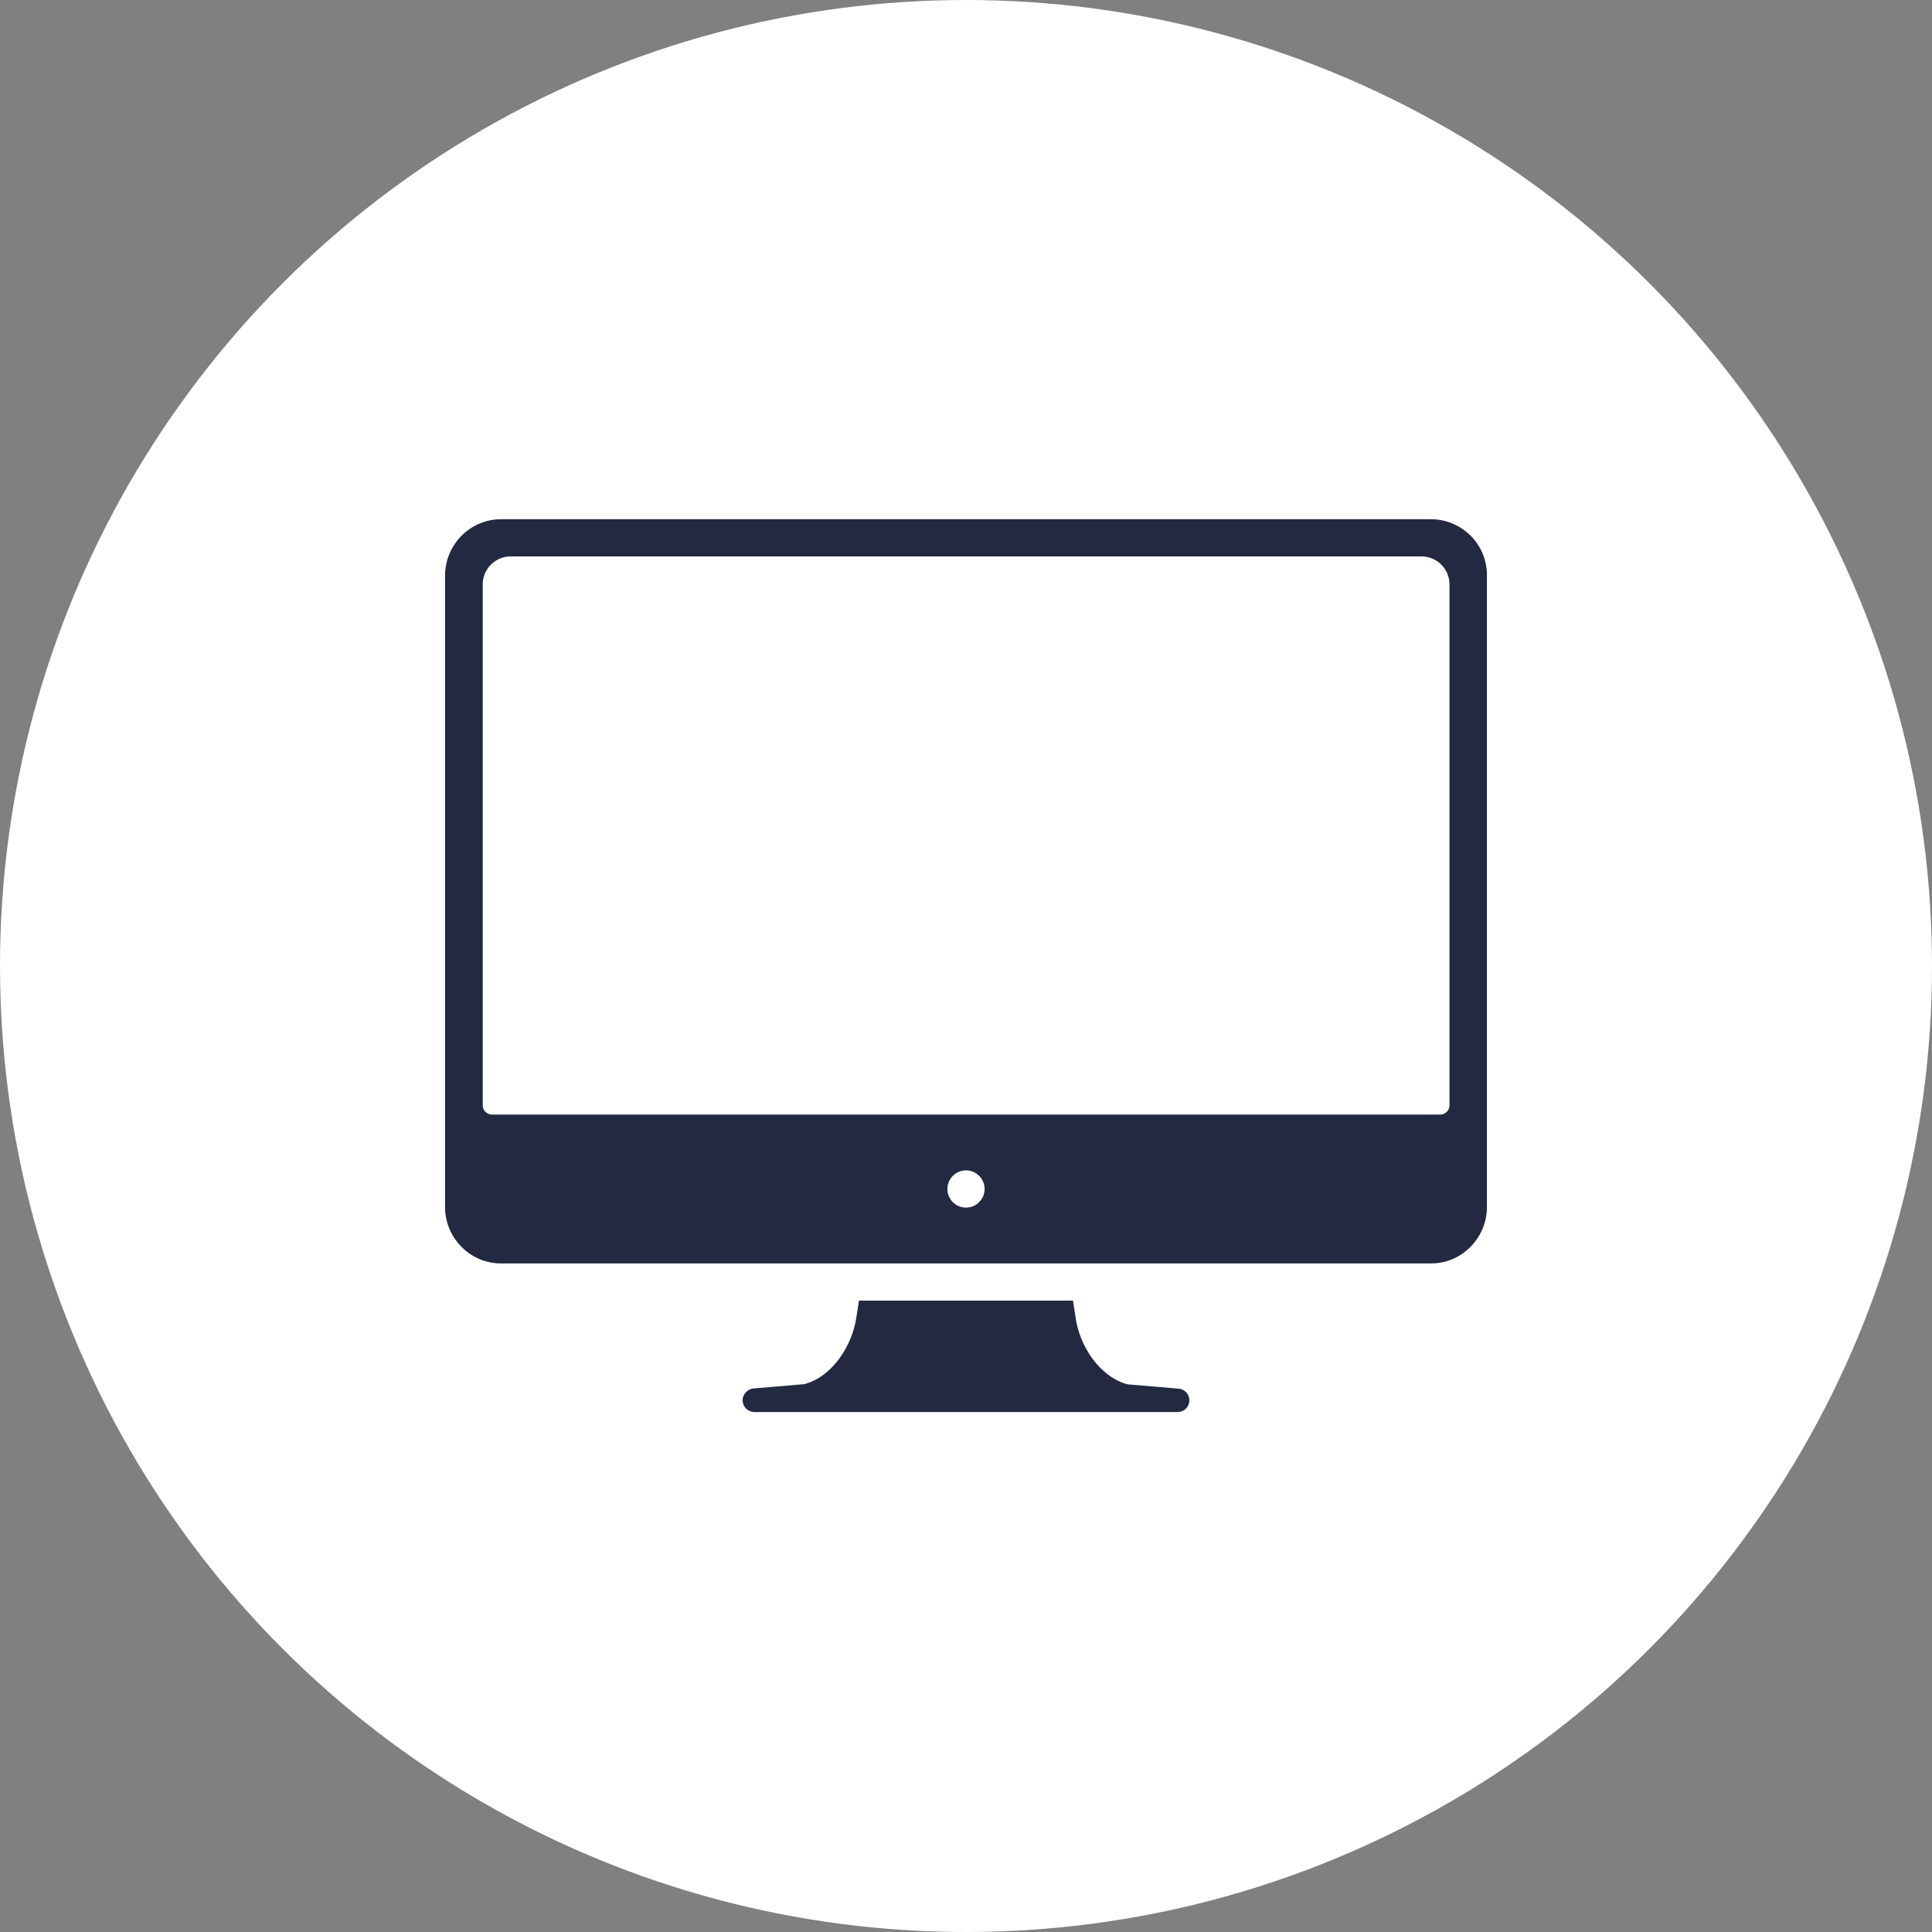
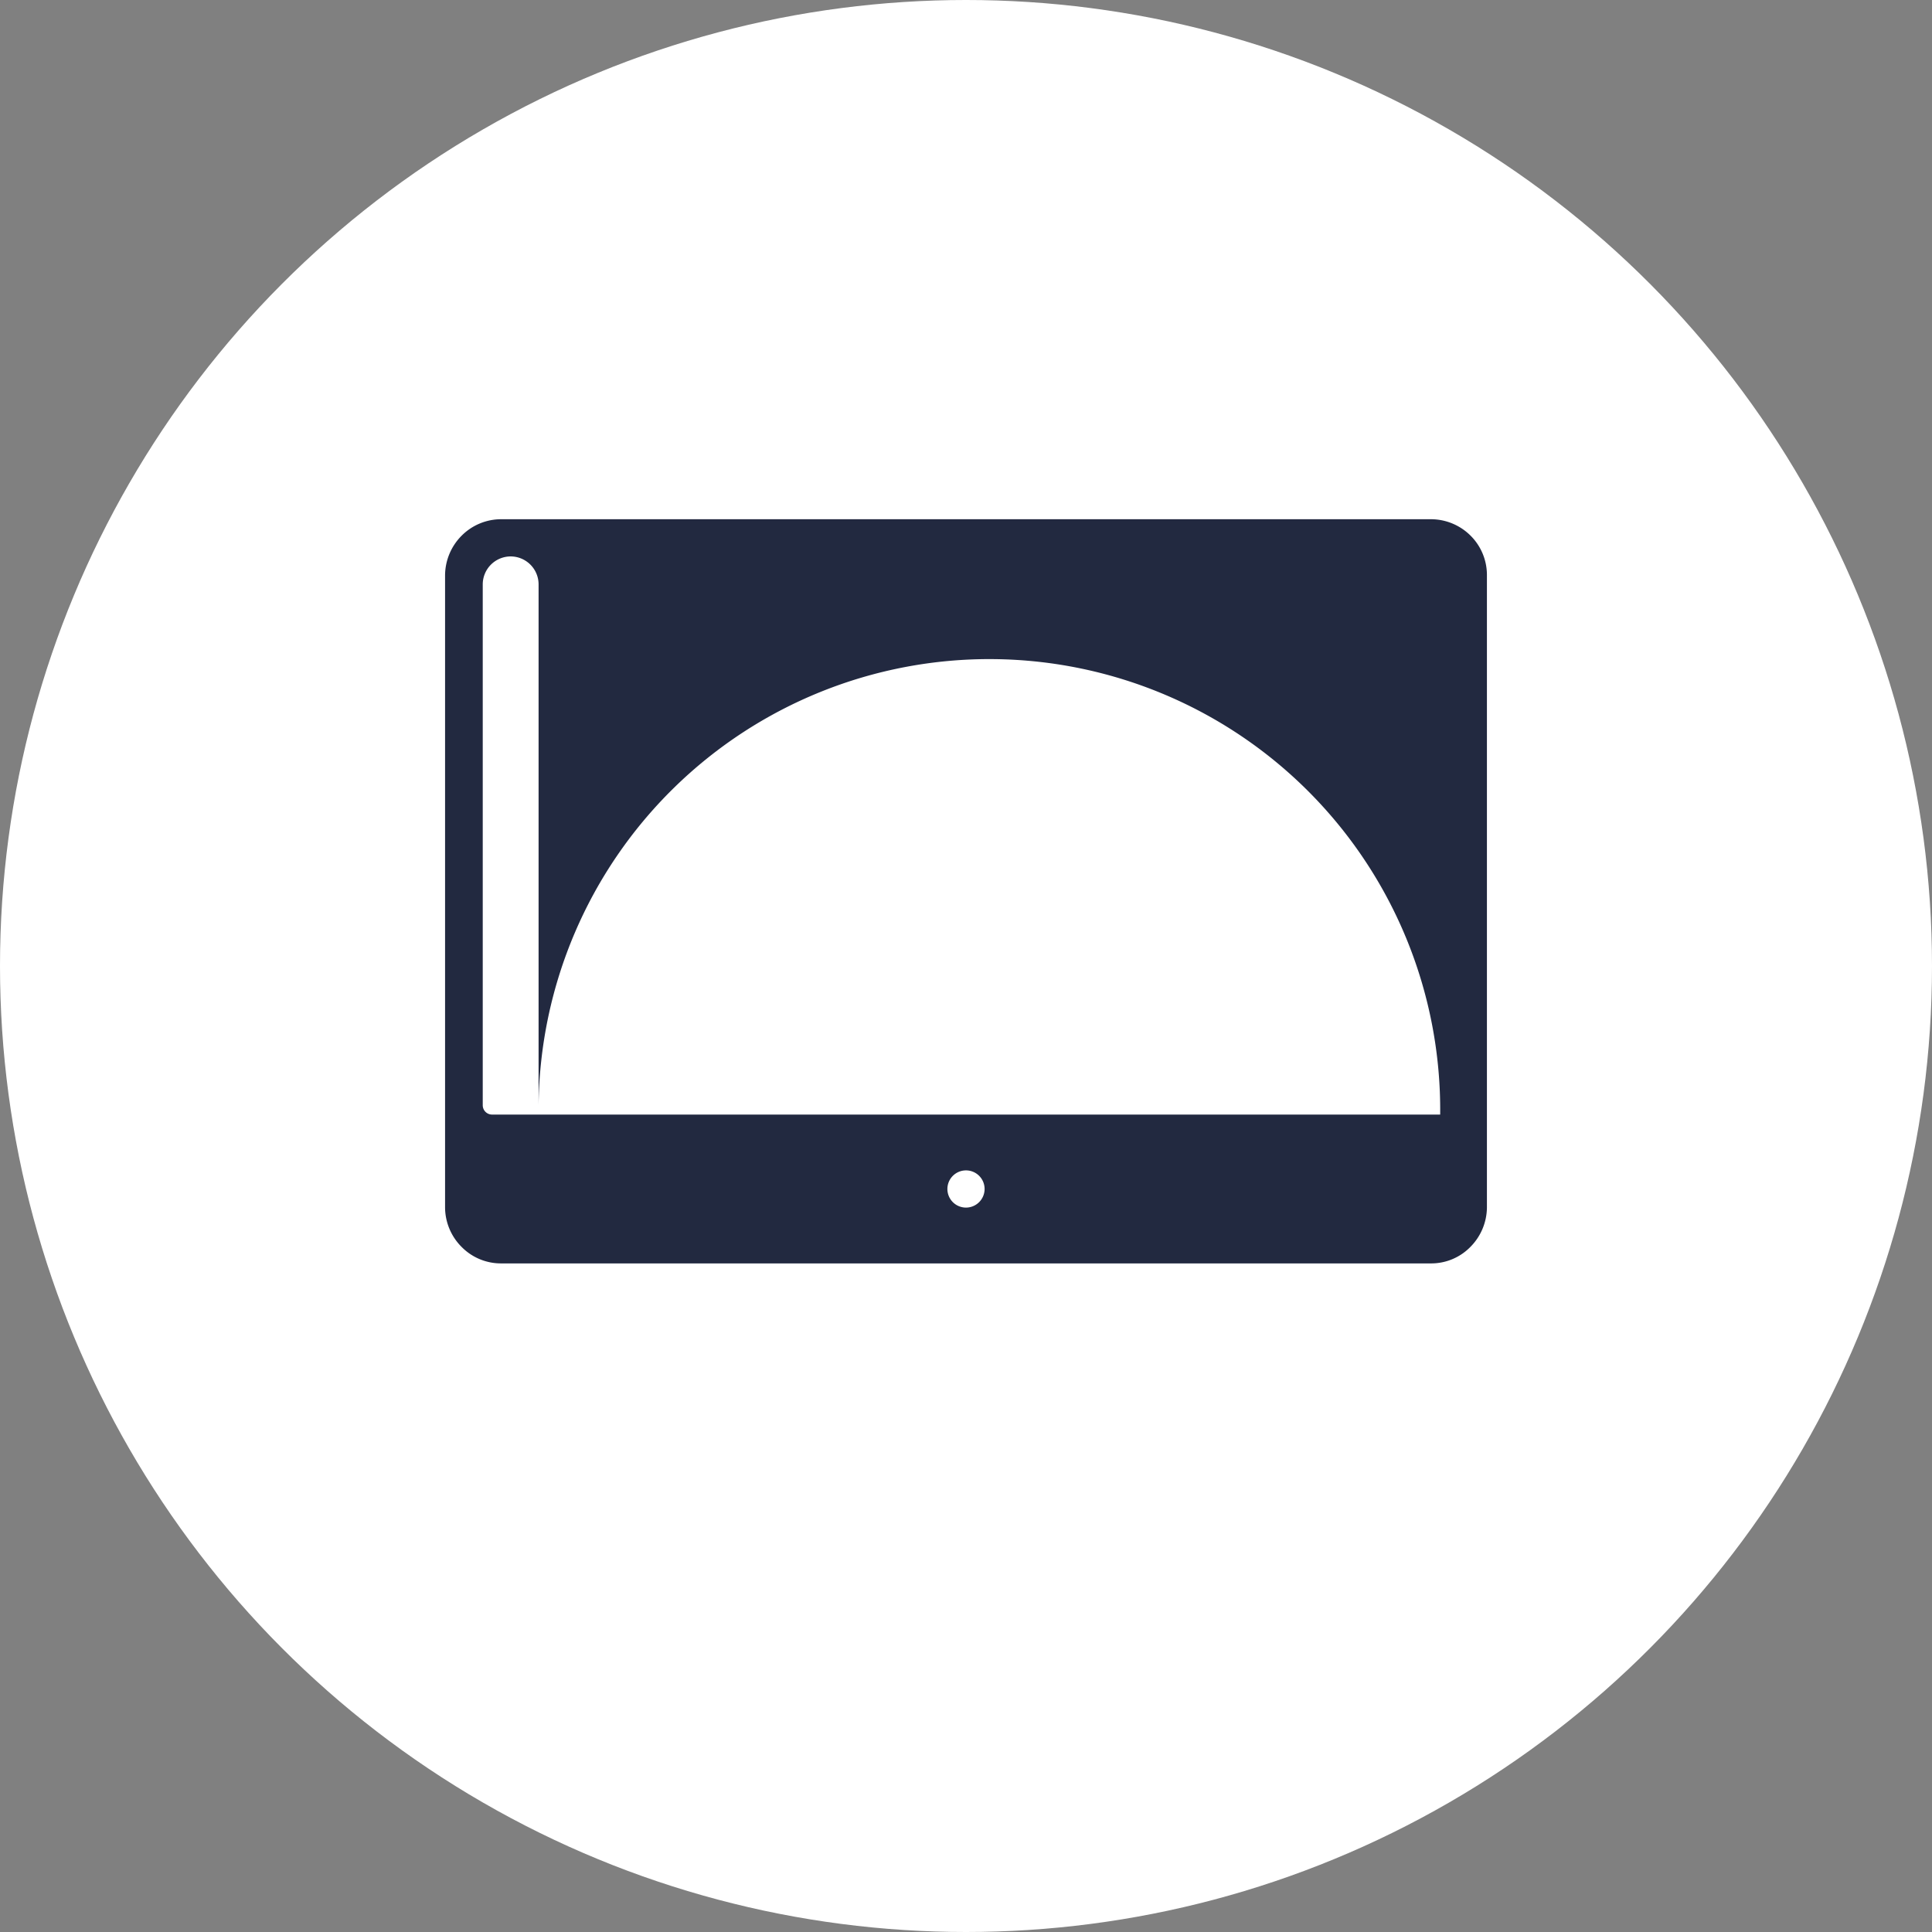
<svg xmlns="http://www.w3.org/2000/svg" width="240" height="240" viewBox="0 0 240 240">
  <rect x="0" y="0" width="240" height="240" fill="#808080" stroke="none" />
  <g id="组_332" data-name="组 332" transform="translate(-1360 -1463)">
    <circle id="椭圆_19" data-name="椭圆 19" cx="120" cy="120" r="120" transform="translate(1360 1463)" fill="#fff" />
    <g id="Icon_ionic-ios-desktop" data-name="Icon ionic-ios-desktop" transform="translate(1413.038 1523)">
-       <path id="路径_193" data-name="路径 193" d="M66.727,40.316a1.471,1.471,0,0,0-1.213-1.242l-6.442-.549c-3.409-.9-5.922-4.68-6.442-8.176l-.347-2.224H25.7l-.347,2.2c-.549,3.5-3.033,7.28-6.442,8.176l-6.442.549a1.576,1.576,0,0,0-1.213,1.242,1.482,1.482,0,0,0,1.473,1.676h52.52A1.46,1.46,0,0,0,66.727,40.316Z" transform="translate(27.968 73.442)" fill="#222940" />
-       <path id="路径_194" data-name="路径 194" d="M129.622,6.522A6.978,6.978,0,0,0,124.711,4.5H9.241A6.928,6.928,0,0,0,4.33,6.522a7.036,7.036,0,0,0-2.08,4.911V90.012a6.984,6.984,0,0,0,2.08,4.911,6.844,6.844,0,0,0,4.853,2.022H124.74a6.8,6.8,0,0,0,4.853-2.022,7.036,7.036,0,0,0,2.08-4.911V11.433A6.886,6.886,0,0,0,129.622,6.522ZM66.962,90.012A2.311,2.311,0,1,1,69.273,87.7,2.318,2.318,0,0,1,66.962,90.012Zm58.9-11.556H8.086A1.159,1.159,0,0,1,6.93,77.3V12.589A3.477,3.477,0,0,1,10.4,9.122H123.555a3.477,3.477,0,0,1,3.467,3.467V77.3A1.159,1.159,0,0,1,125.866,78.456Z" fill="#222940" />
+       <path id="路径_194" data-name="路径 194" d="M129.622,6.522A6.978,6.978,0,0,0,124.711,4.5H9.241A6.928,6.928,0,0,0,4.33,6.522a7.036,7.036,0,0,0-2.08,4.911V90.012a6.984,6.984,0,0,0,2.08,4.911,6.844,6.844,0,0,0,4.853,2.022H124.74a6.8,6.8,0,0,0,4.853-2.022,7.036,7.036,0,0,0,2.08-4.911V11.433A6.886,6.886,0,0,0,129.622,6.522ZM66.962,90.012A2.311,2.311,0,1,1,69.273,87.7,2.318,2.318,0,0,1,66.962,90.012Zm58.9-11.556H8.086A1.159,1.159,0,0,1,6.93,77.3V12.589A3.477,3.477,0,0,1,10.4,9.122a3.477,3.477,0,0,1,3.467,3.467V77.3A1.159,1.159,0,0,1,125.866,78.456Z" fill="#222940" />
    </g>
  </g>
</svg>